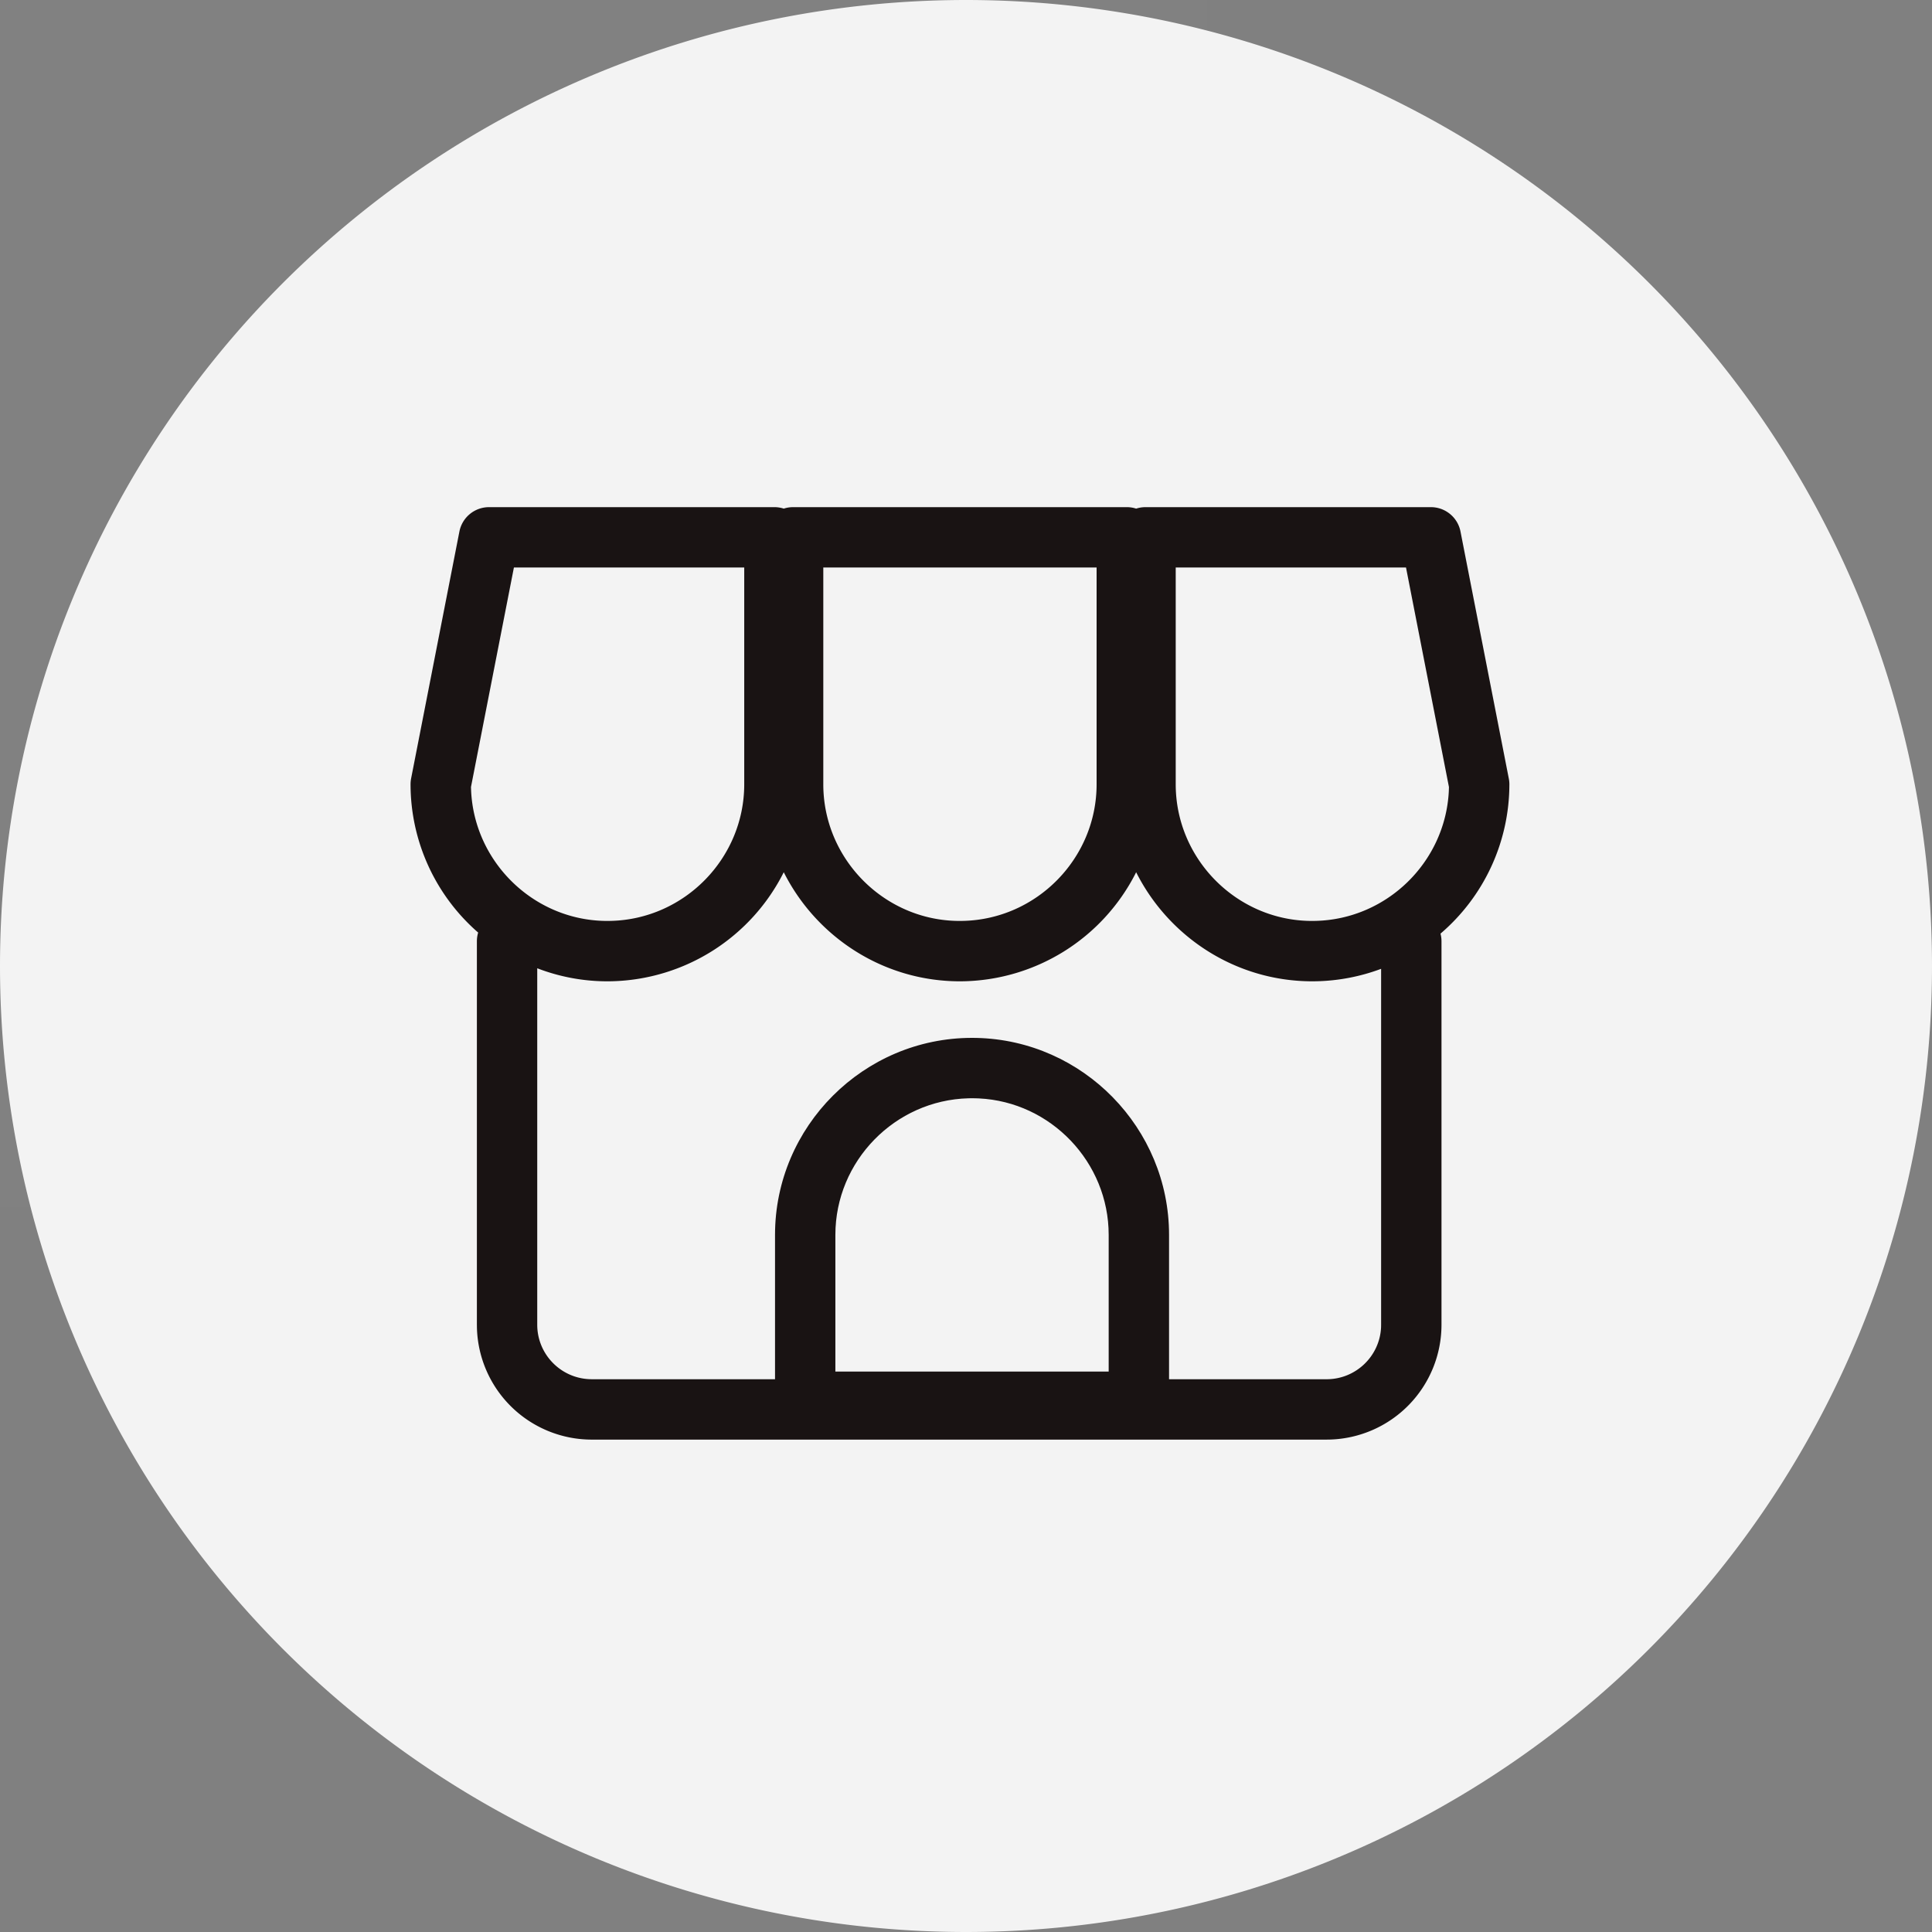
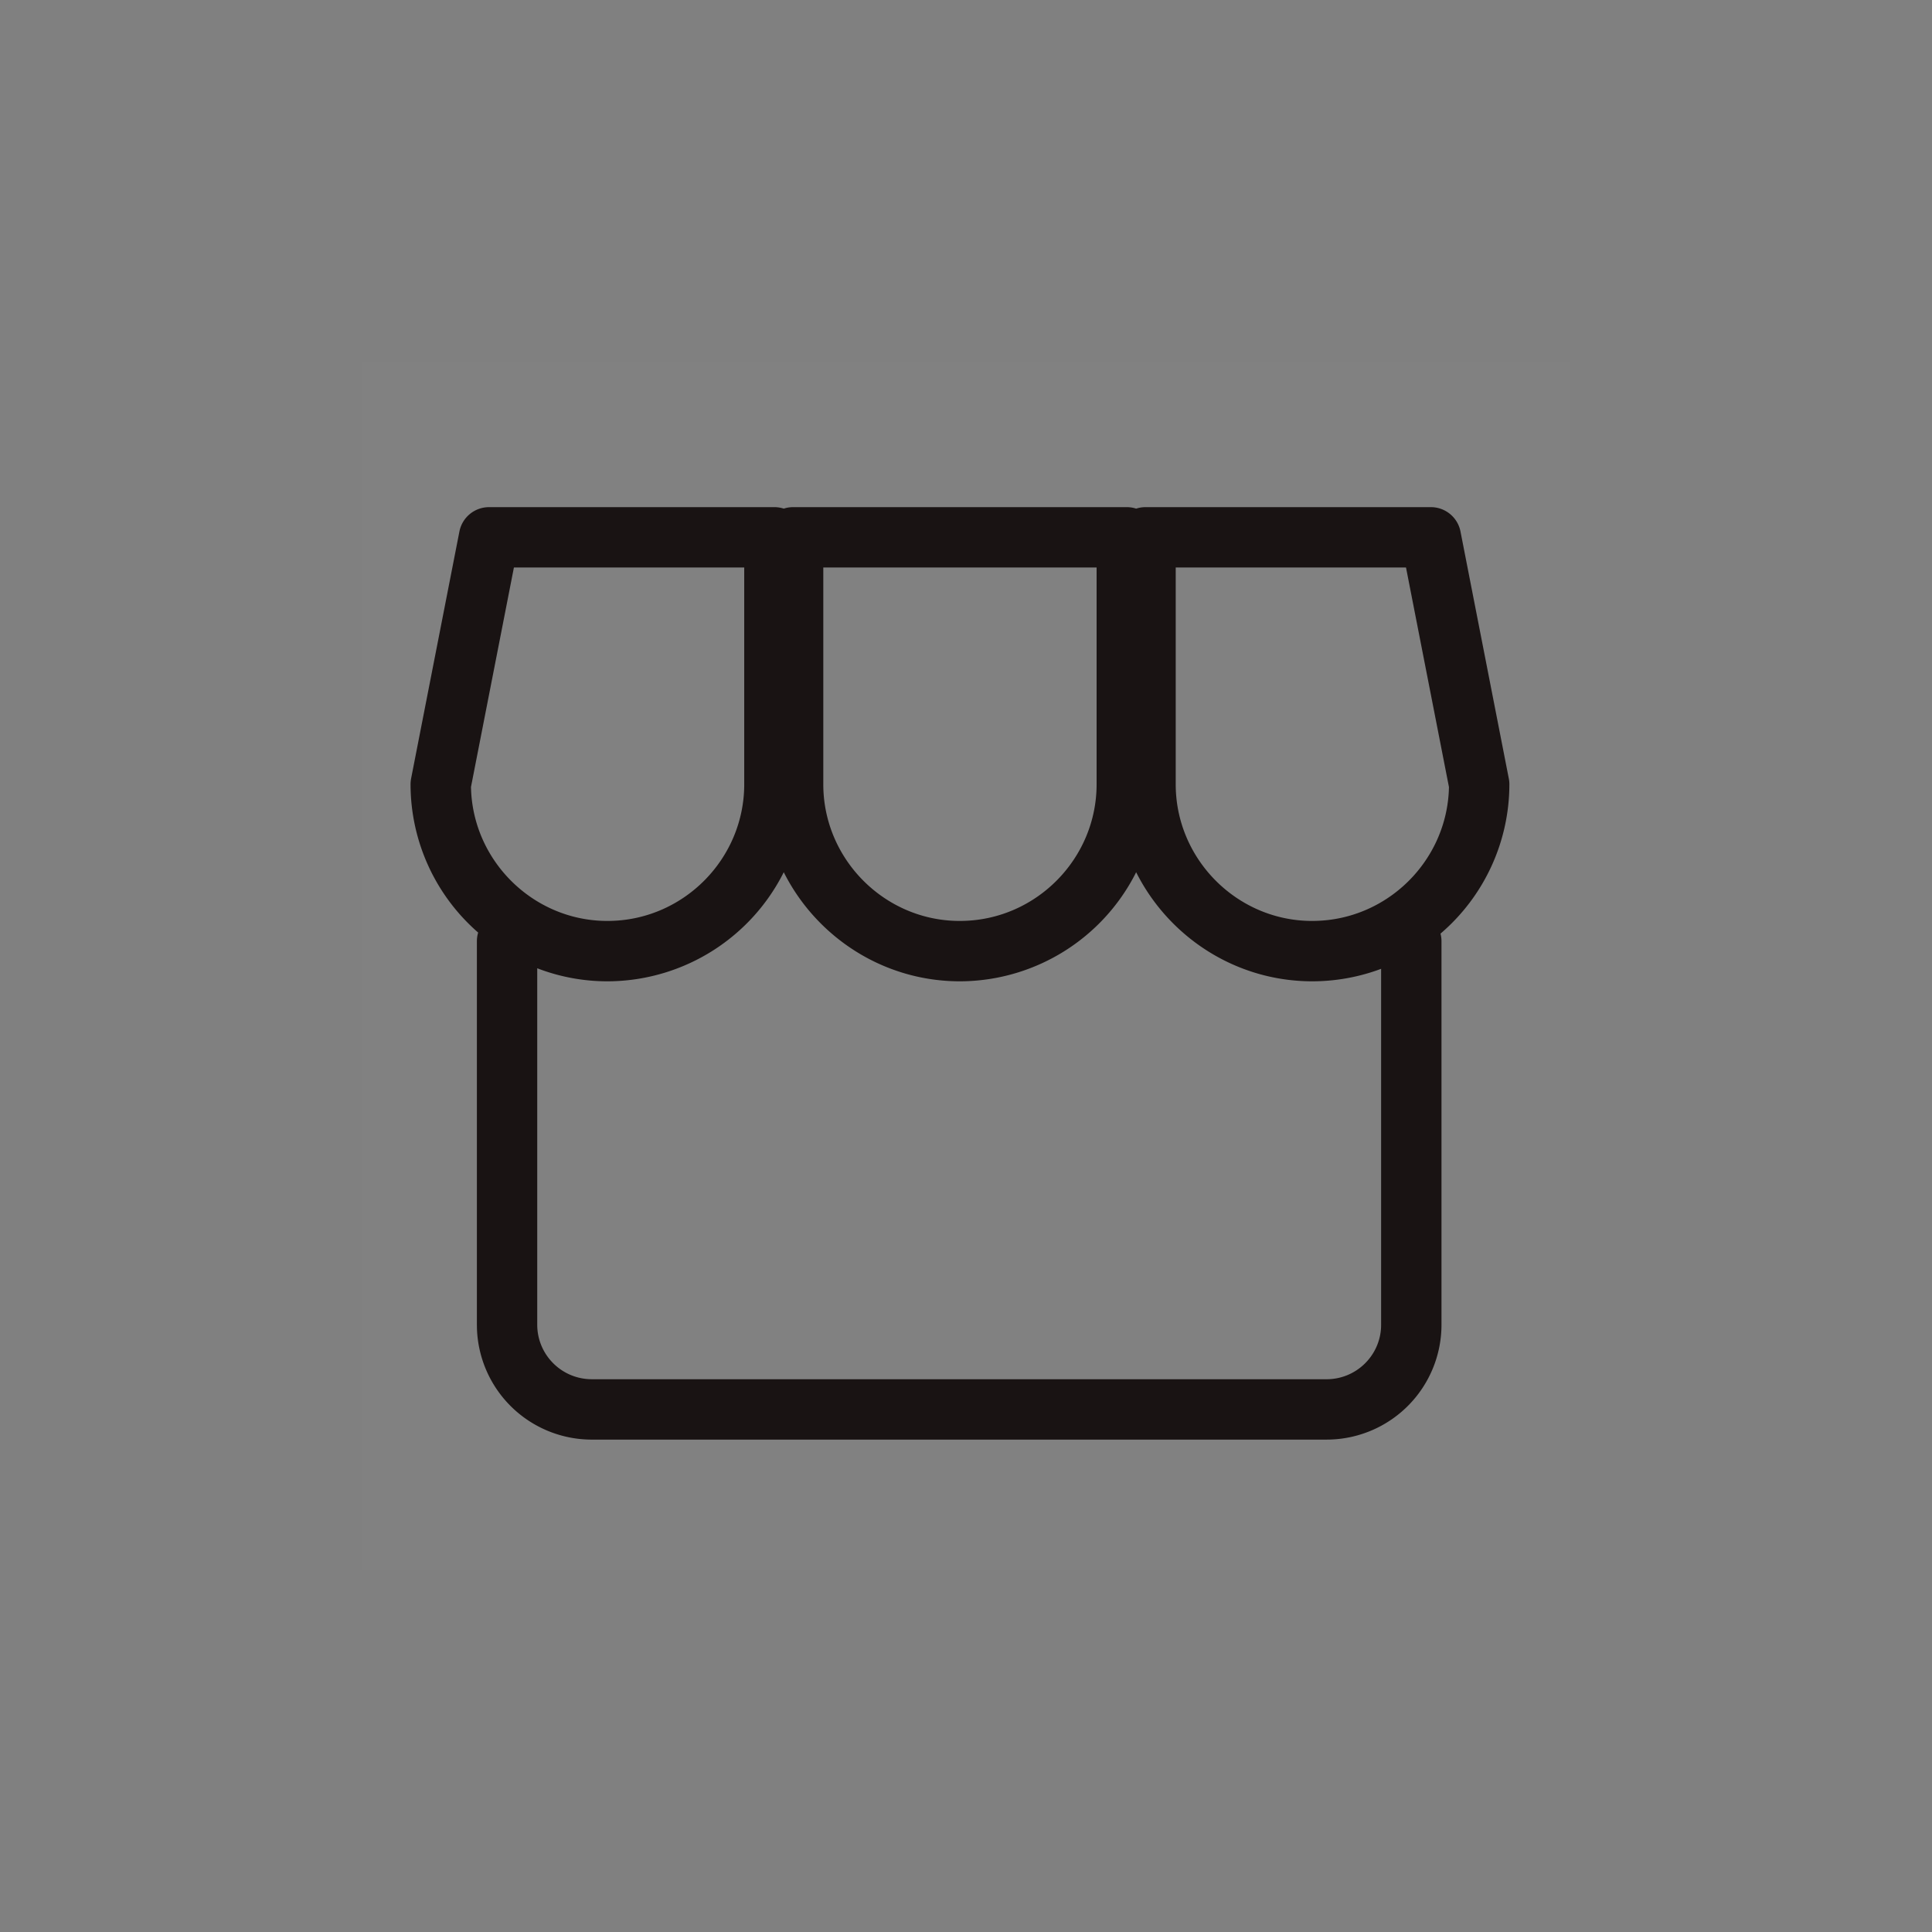
<svg xmlns="http://www.w3.org/2000/svg" width="80" height="80">
  <rect width="100%" height="100%" fill="#808080" stroke="none" />
  <title>Layer 1</title>
  <g id="group_1">
-     <path fill="#f3f3f3" d="M40 0a40.01 40.01 0 0 0-28.284 11.716A40.01 40.01 0 0 0 0 40a40.01 40.01 0 0 0 11.716 28.284A40.01 40.01 0 0 0 40 80a40.01 40.01 0 0 0 28.284-11.716A40.01 40.01 0 0 0 80 40a40.01 40.01 0 0 0-11.716-28.284A40.01 40.01 0 0 0 40 0z" id="path_4" />
-   </g>
+     </g>
  <g id="svg_1" fill-rule="evenodd" fill="none">
    <g id="svg_7">
      <g id="svg_6">
        <g id="svg_5">
          <g id="svg_4">
-             <path transform="translate(0 477)" id="svg_1" d="M0-477h50v50H0v-50z" fill-opacity=".01" fill="#FFF" />
-             <path id="svg_2" transform="translate(50 657)" d="M25.434-449.022l-.184-.002c-4.49 0-8.158 3.669-8.158 8.158v6.91c0 .69.56 1.25 1.25 1.25h13.816c.69 0 1.25-.56 1.25-1.25v-6.91c0-4.421-3.56-8.057-7.974-8.156zm-.198 2.498l.156.002.144.005c2.975.143 5.372 2.638 5.372 5.651v5.659H19.591v-5.659c0-3.06 2.47-5.578 5.513-5.656l.132-.002z" fill="#191313" />
-             <path id="svg_3" transform="translate(50 657)" d="M17.067-471c.135 0 .265.021.388.061.12-.04.251-.061.387-.061h13.816c.136 0 .266.021.388.061.122-.04.252-.061.388-.061H44.25c.597 0 1.112.423 1.226 1.01l2 10.226c.016.079.024.16.024.24a8.142 8.142 0 0 1-2.852 6.184c.02.075.033.153.039.234l.002.082v15.878a4.758 4.758 0 0 1-4.621 4.755l-.136.002H9.504a4.757 4.757 0 0 1-4.755-4.622l-.002-.135v-15.878c0-.125.018-.247.053-.36a8.144 8.144 0 0 1-2.8-6.14c0-.08.008-.161.023-.24l2-10.226A1.25 1.25 0 0 1 5.25-471h11.817zm14.978 15.116l-.036.074a8.19 8.19 0 0 1-7.09 4.442l-.17.002c-3.182 0-5.953-1.844-7.295-4.517a8.189 8.189 0 0 1-7.126 4.515l-.17.002a8.077 8.077 0 0 1-2.912-.54v14.76c0 1.21.955 2.199 2.152 2.254l.106.003h30.428c1.21 0 2.2-.954 2.255-2.151l.002-.106v-14.737a8.142 8.142 0 0 1-2.678.515l-.17.002c-3.183 0-5.954-1.845-7.296-4.518zm-16.229-12.617H6.28l-1.778 9.09.007.179c.15 2.927 2.559 5.288 5.492 5.364l.145.002.141-.002c3.056-.068 5.53-2.595 5.53-5.656v-8.976l-.001-.001zm14.592 0H19.091v8.977c0 3.06 2.47 5.578 5.5 5.656l.145.002.142-.002c3.056-.068 5.53-2.595 5.53-5.656v-8.977zm12.812 0h-9.536v8.977c0 3.06 2.47 5.578 5.499 5.656l.145.002.141-.002c2.96-.066 5.373-2.437 5.523-5.366l.006-.176-1.778-9.09v-.001z" fill="#191313" />
-           </g>
+             </g>
        </g>
      </g>
    </g>
  </g>
  <g id="svg_16" fill-rule="evenodd" fill="none">
    <g id="svg_15">
      <g id="svg_14">
        <g id="svg_13">
          <g id="svg_12">
            <path id="svg_9" transform="translate(50 657)" d="M-35-642h50v50h-50v-50z" fill-opacity=".01" fill="#FFF" />
-             <path id="svg_10" transform="translate(50 657)" d="M-9.566-614.022l-.184-.002c-4.49 0-8.158 3.669-8.158 8.158v6.91c0 .69.56 1.25 1.25 1.25h13.816c.69 0 1.25-.56 1.25-1.25v-6.91c0-4.421-3.56-8.057-7.974-8.156zm-.198 2.498l.156.002.144.005c2.975.143 5.372 2.638 5.372 5.651v5.659h-11.317v-5.659c0-3.06 2.47-5.578 5.513-5.656l.132-.002z" fill="#191313" />
            <path id="svg_11" transform="translate(50 657)" d="M-17.933-636c.135 0 .265.021.388.061.12-.04.251-.061.387-.061h13.816c.136 0 .266.021.388.061.122-.04.252-.061.388-.061H9.25c.597 0 1.112.423 1.226 1.01l2 10.226c.016.079.024.16.024.24a8.142 8.142 0 0 1-2.852 6.184c.02.075.033.153.039.234l.002.082v15.878a4.758 4.758 0 0 1-4.621 4.755l-.136.002h-30.428a4.757 4.757 0 0 1-4.755-4.622l-.002-.135v-15.878c0-.125.018-.247.053-.36a8.144 8.144 0 0 1-2.8-6.14c0-.08.008-.161.023-.24l2-10.226A1.25 1.25 0 0 1-29.75-636h11.817zm14.978 15.116l-.036.074a8.19 8.19 0 0 1-7.09 4.442l-.17.002c-3.182 0-5.953-1.844-7.295-4.517a8.189 8.189 0 0 1-7.126 4.515l-.17.002a8.077 8.077 0 0 1-2.912-.54v14.76c0 1.21.955 2.199 2.152 2.254l.106.003H4.932c1.21 0 2.2-.954 2.255-2.151l.002-.106v-14.737a8.142 8.142 0 0 1-2.678.515l-.17.002c-3.183 0-5.954-1.845-7.296-4.518zm-16.229-12.617h-9.536l-1.778 9.09.007.179c.15 2.927 2.559 5.288 5.492 5.364l.145.002.141-.002c3.056-.068 5.53-2.595 5.53-5.656v-8.976l-.001-.001zm14.592 0h-11.317v8.977c0 3.06 2.47 5.578 5.5 5.656l.145.002.142-.002c3.056-.068 5.53-2.595 5.53-5.656v-8.977zm12.812 0h-9.536v8.977c0 3.06 2.47 5.578 5.499 5.656l.145.002.141-.002c2.96-.066 5.373-2.437 5.523-5.366l.006-.176-1.778-9.09v-.001z" fill="#191313" />
          </g>
        </g>
      </g>
    </g>
  </g>
</svg>